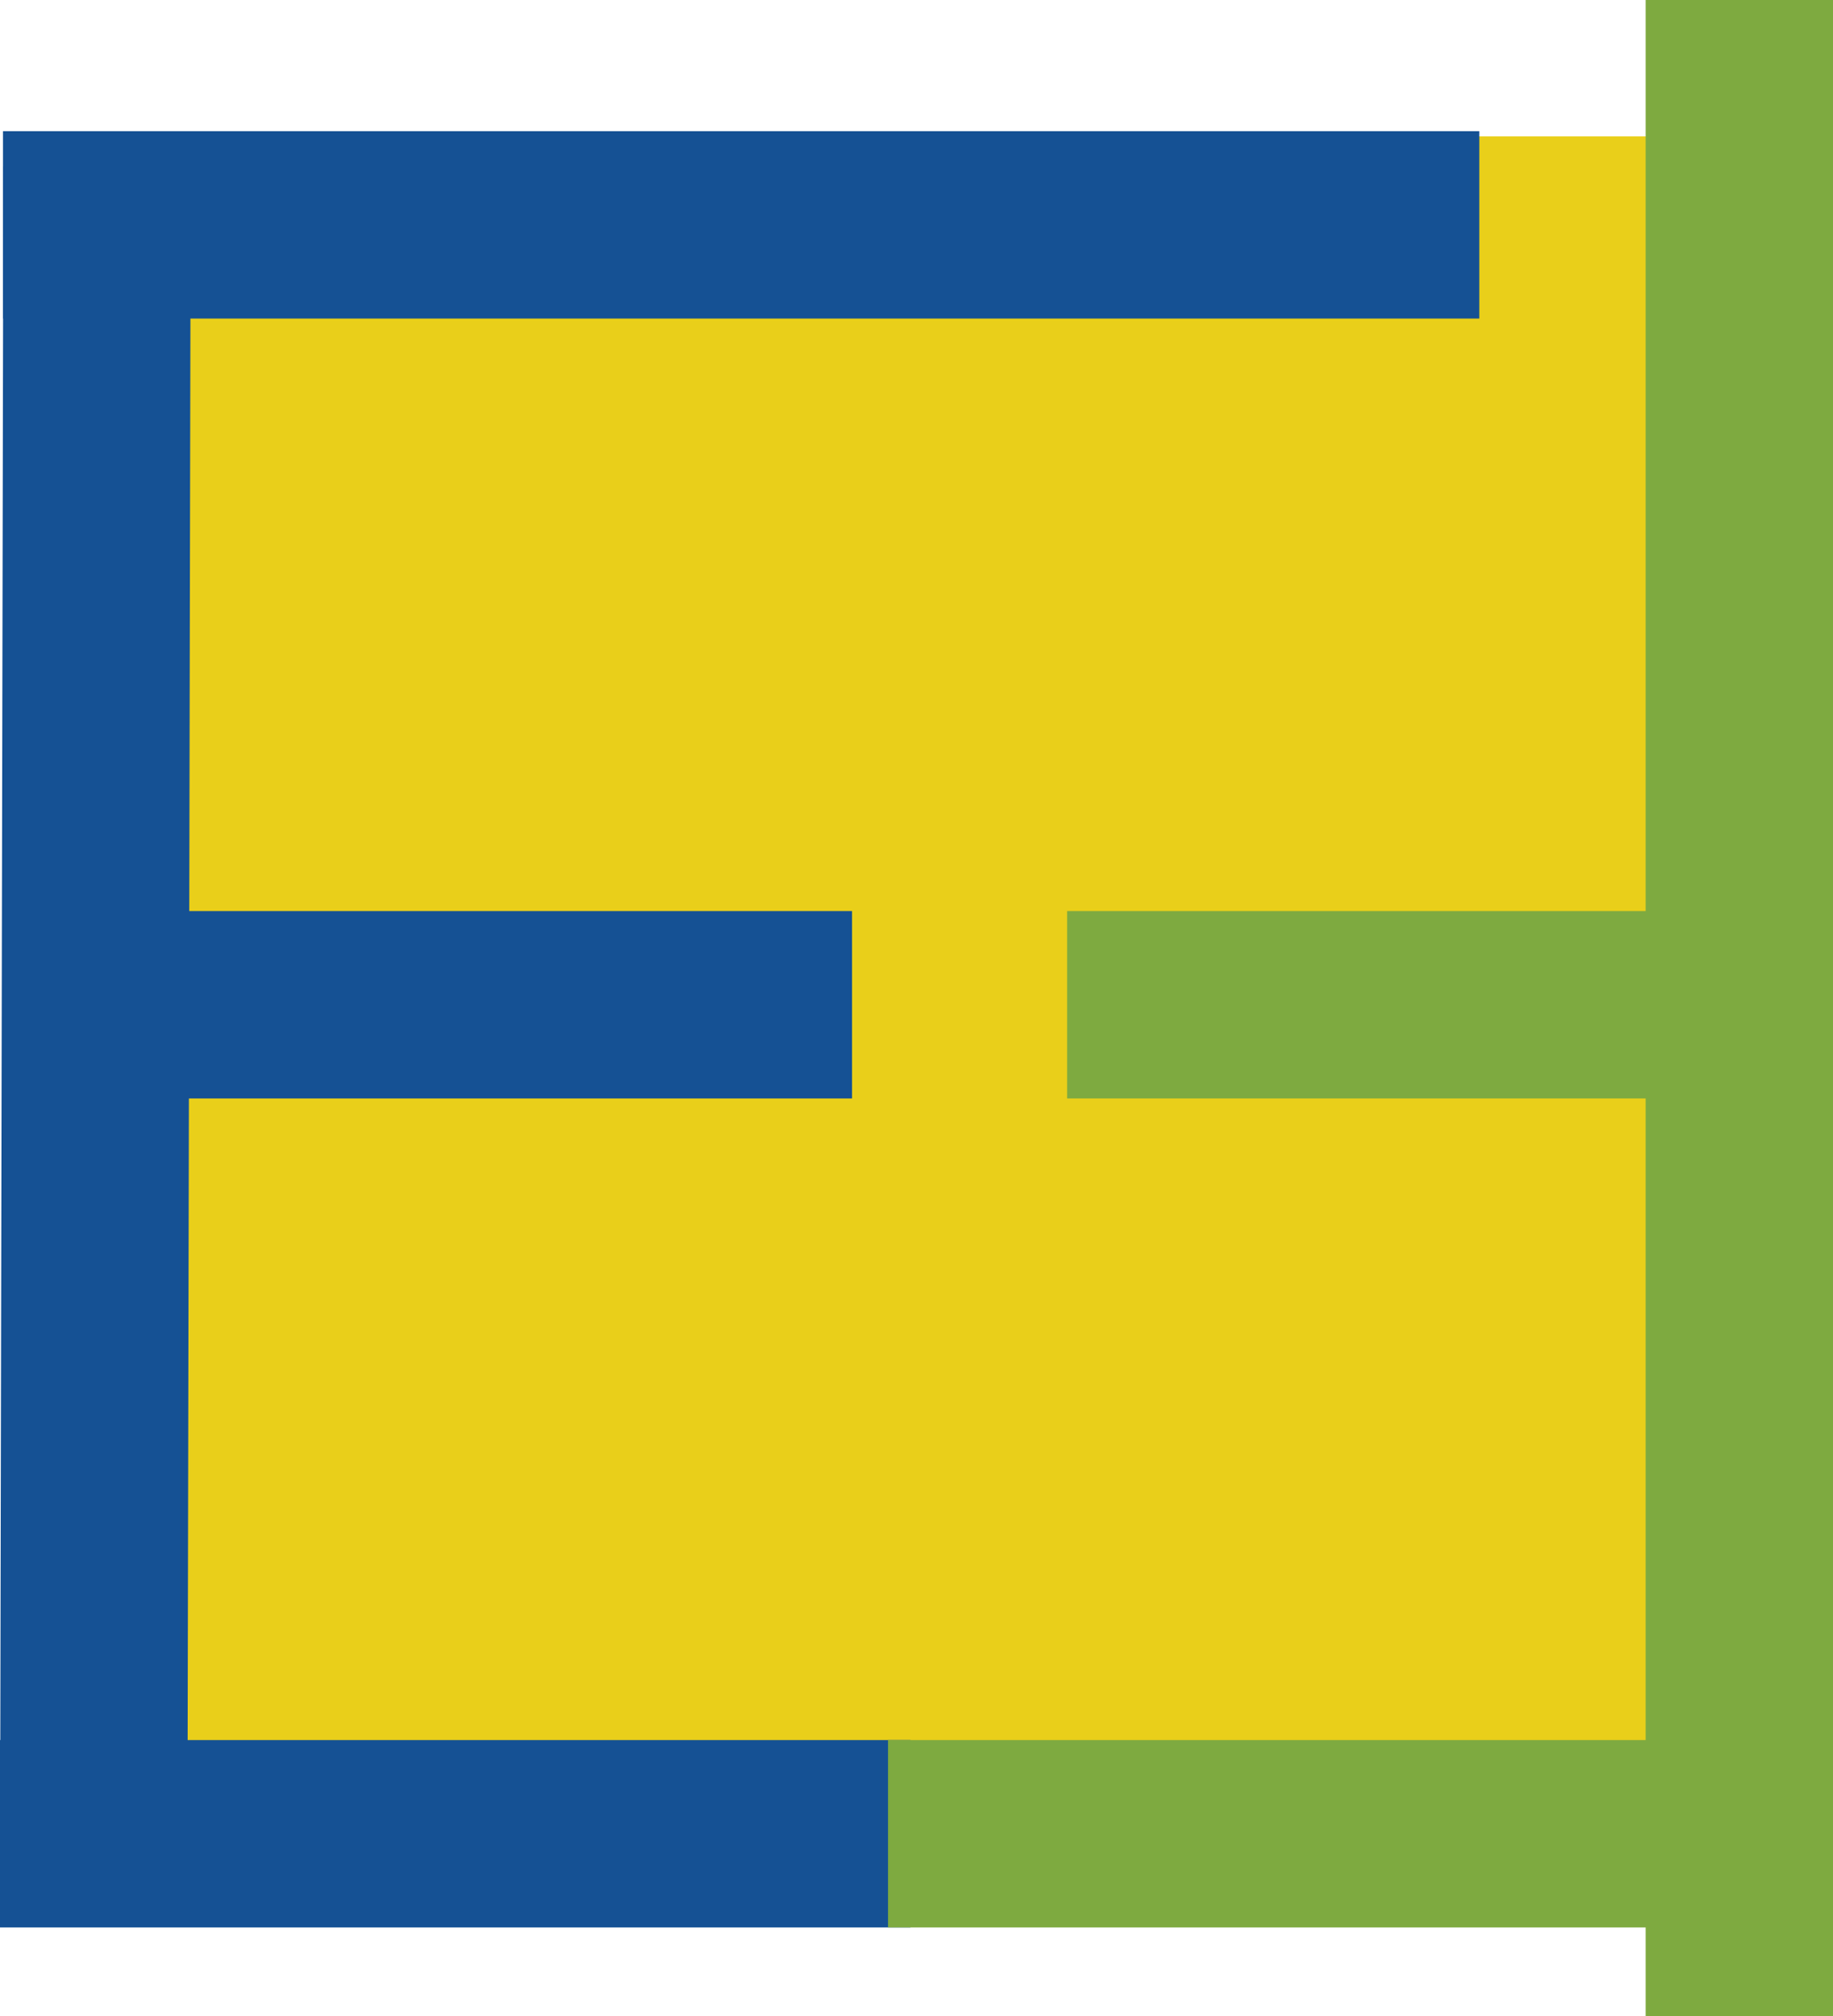
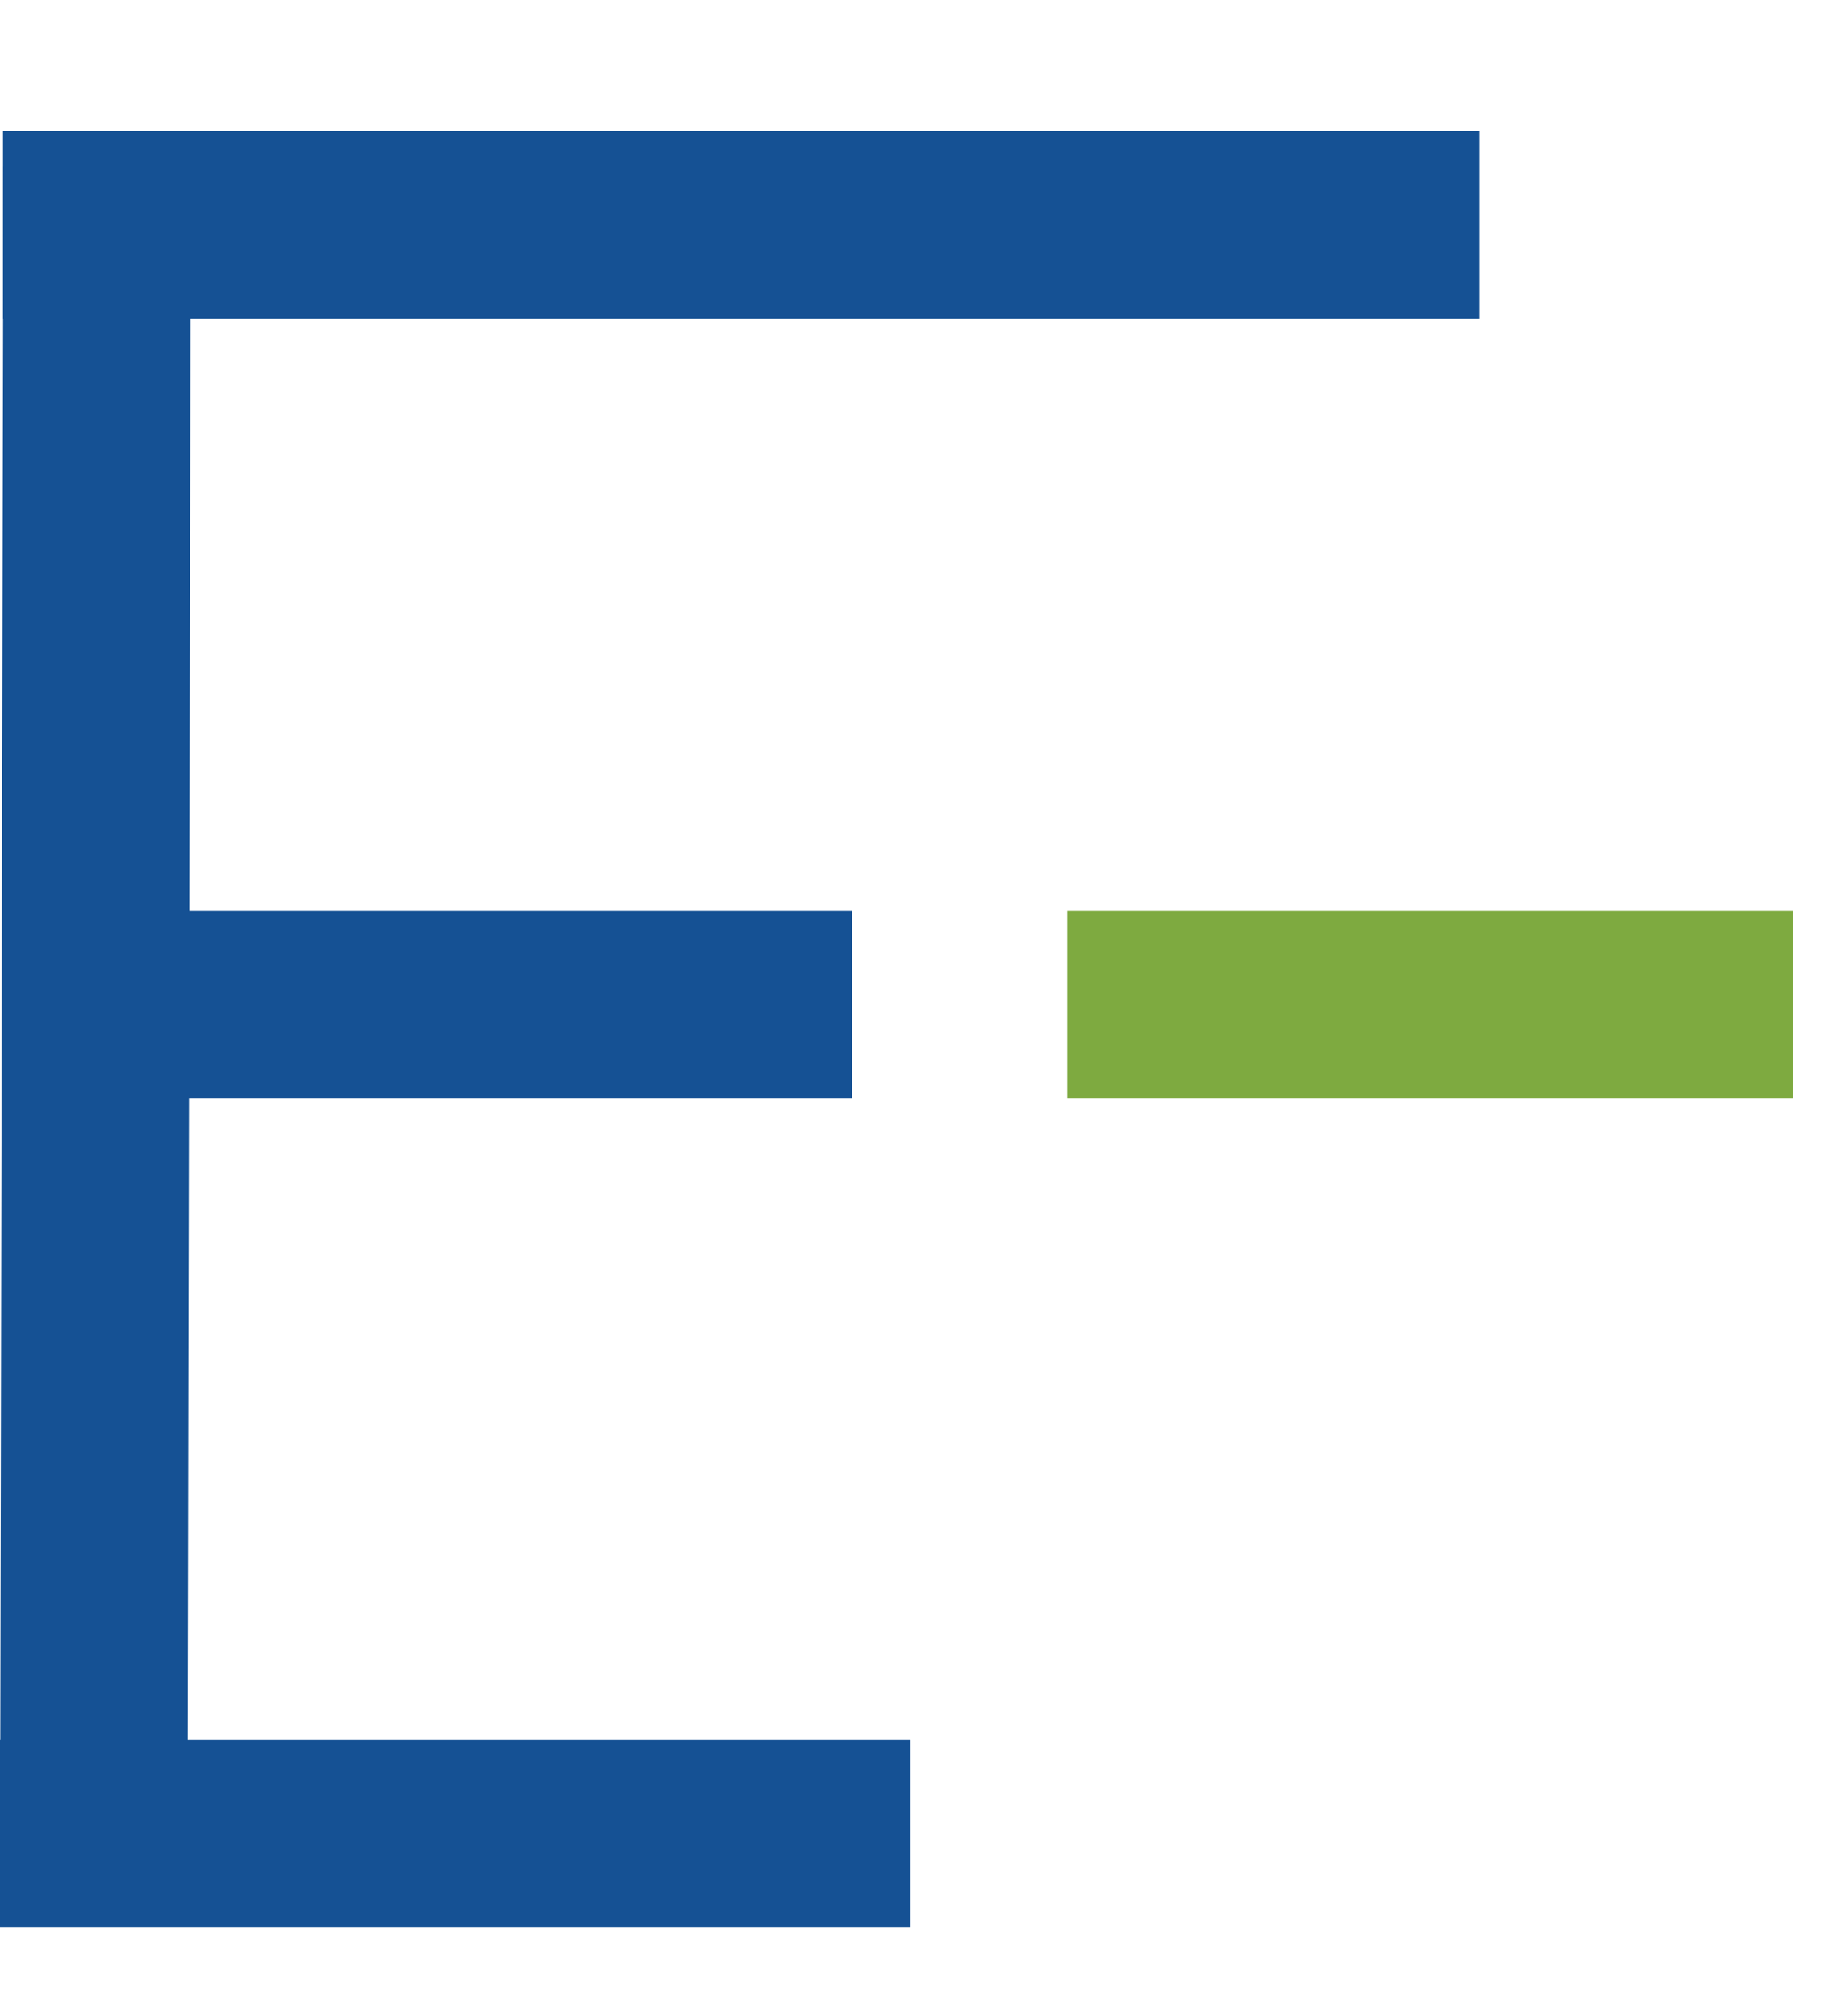
<svg xmlns="http://www.w3.org/2000/svg" id="Layer_1" data-name="Layer 1" viewBox="0 0 48.92 53.8">
  <defs>
    <style>.cls-1{fill:#e9cf1a;}.cls-2,.cls-3{fill:none;stroke-miterlimit:10;stroke-width:5px;}.cls-2{stroke:#155194;}.cls-3{stroke:#7eaa40;}</style>
  </defs>
-   <rect class="cls-1" x="3.45" y="3.64" width="41.07" height="43.79" />
  <line class="cls-2" x1="39.48" y1="6" x2="0.08" y2="6" />
  <line class="cls-2" x1="2.59" y1="4.45" x2="2.5" y2="50.5" />
  <line class="cls-2" y1="48.93" x2="24.3" y2="48.93" />
  <line class="cls-2" x1="1.92" y1="26.81" x2="22.74" y2="26.81" />
  <line class="cls-3" x1="28.48" y1="26.81" x2="47.86" y2="26.81" />
-   <line class="cls-3" x1="46.42" x2="46.42" y2="53.8" />
-   <line class="cls-3" x1="23.7" y1="48.93" x2="48" y2="48.93" />
</svg>